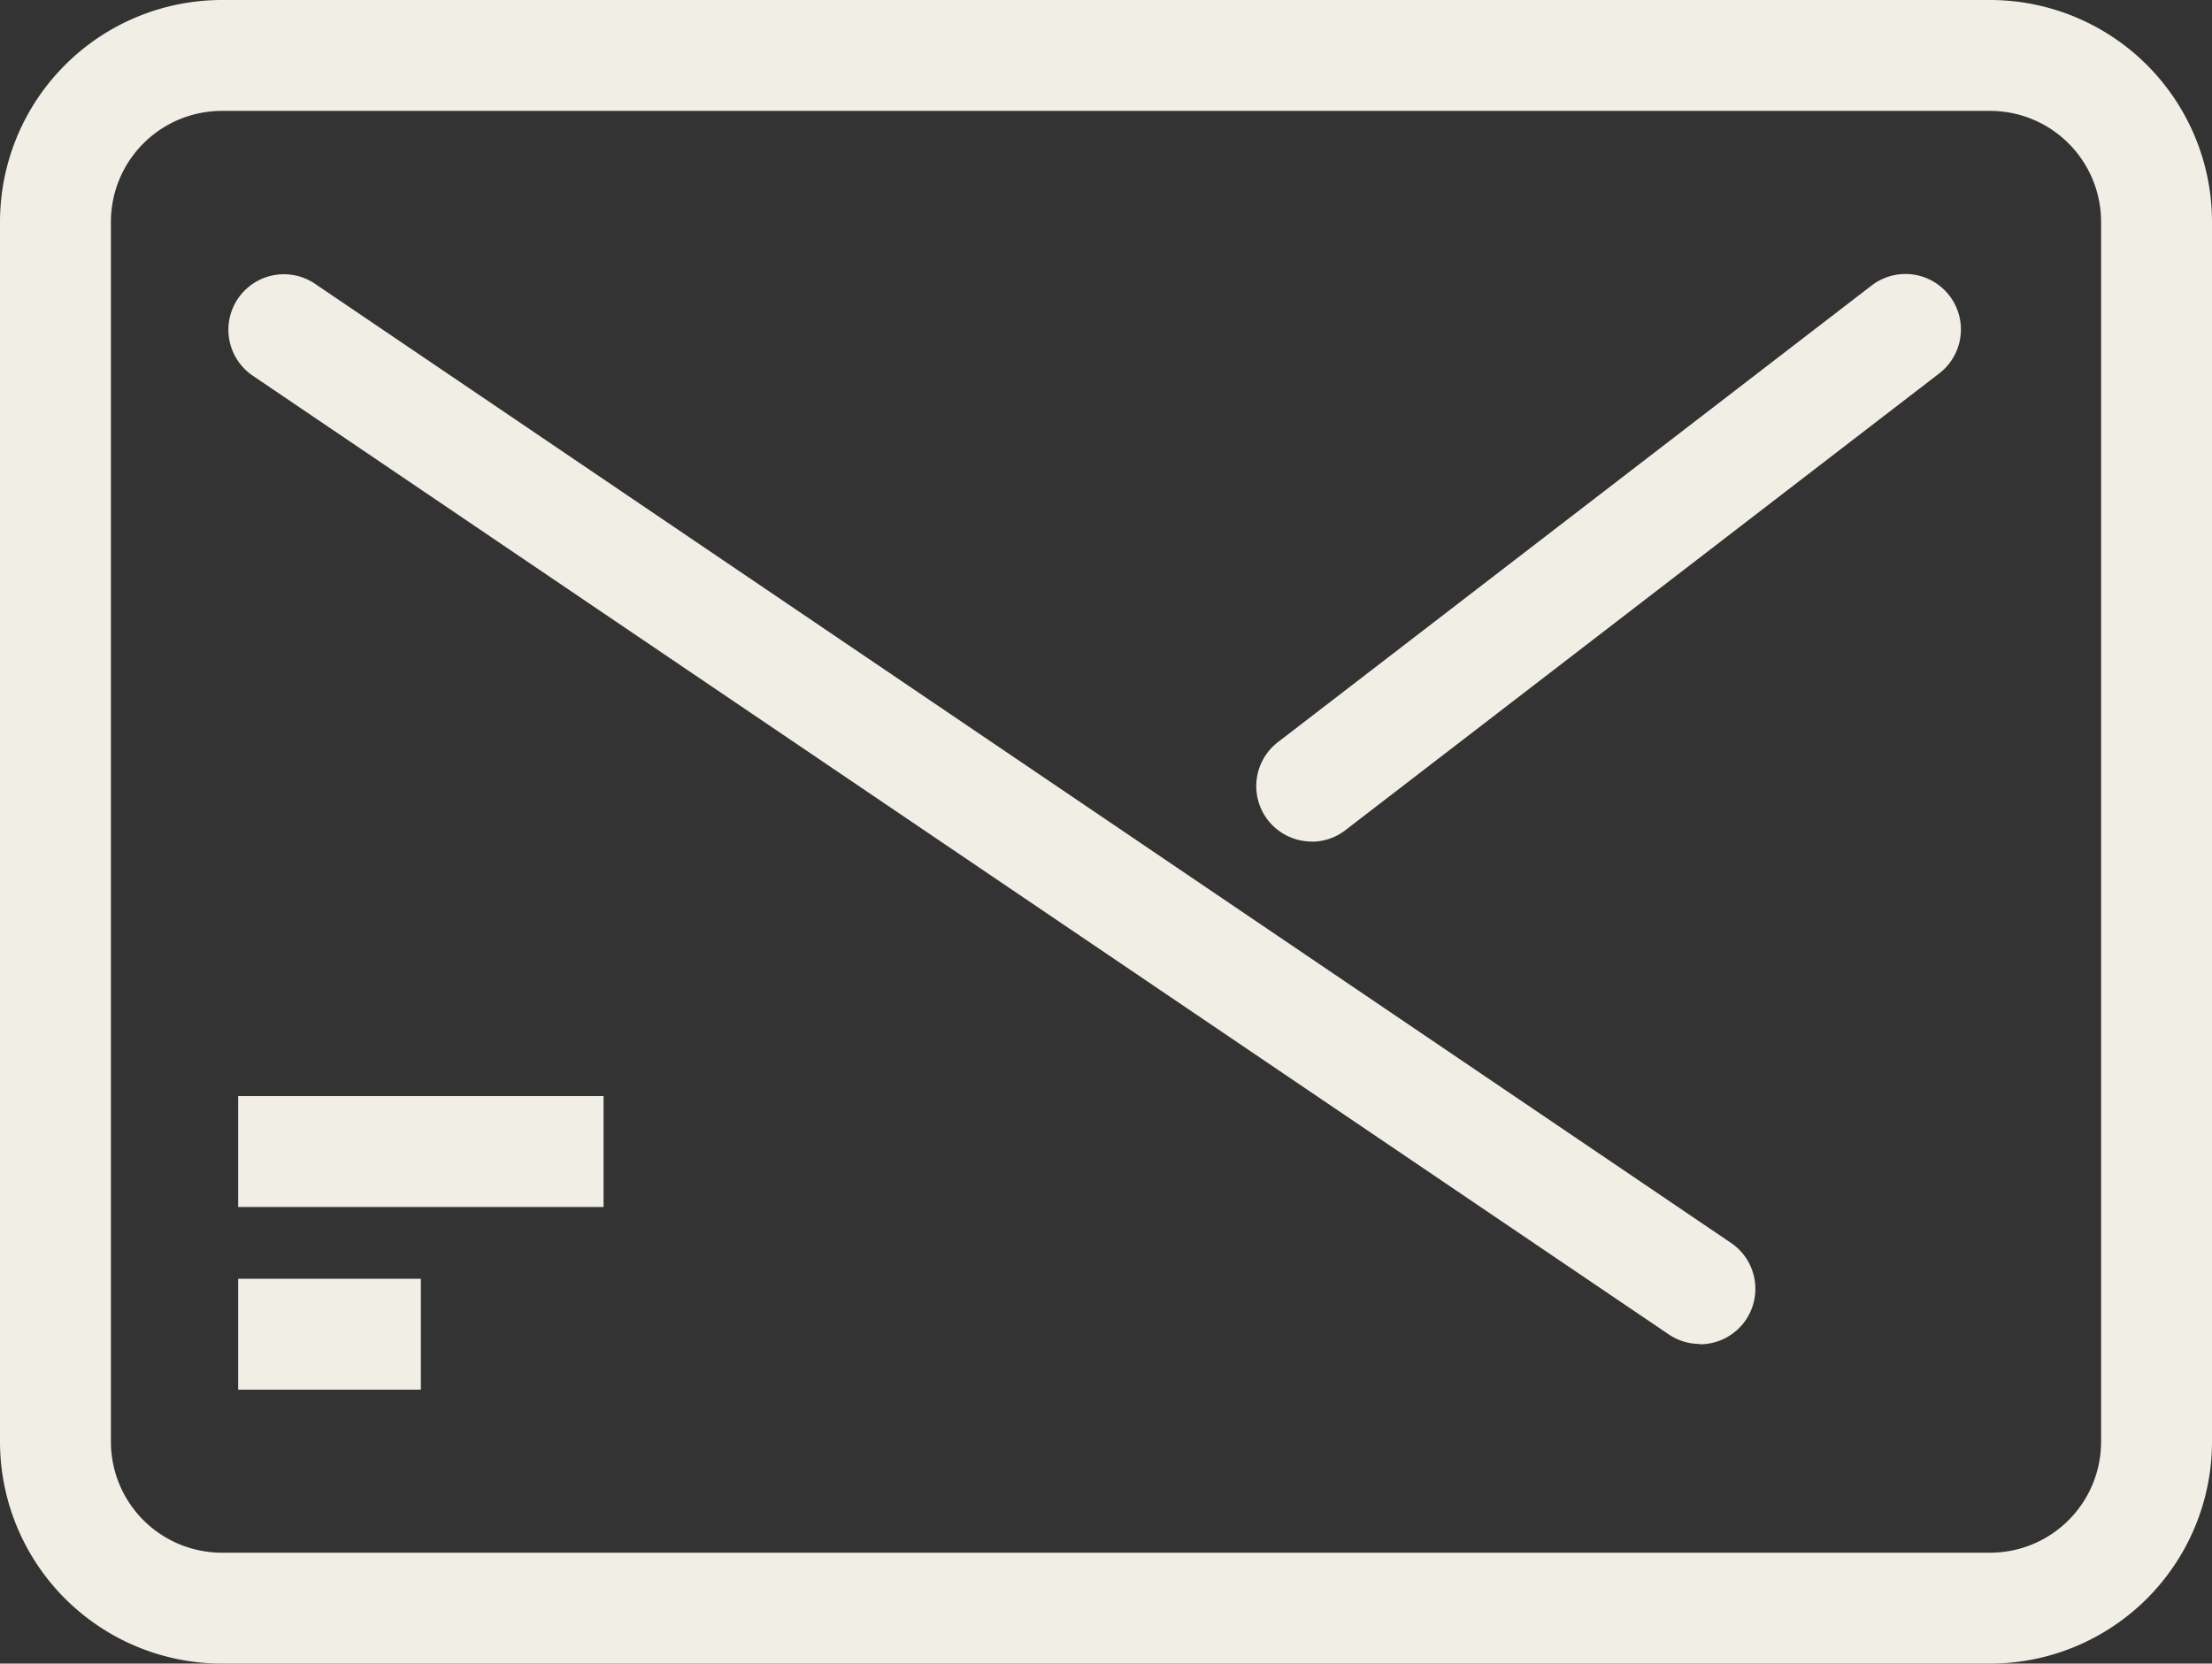
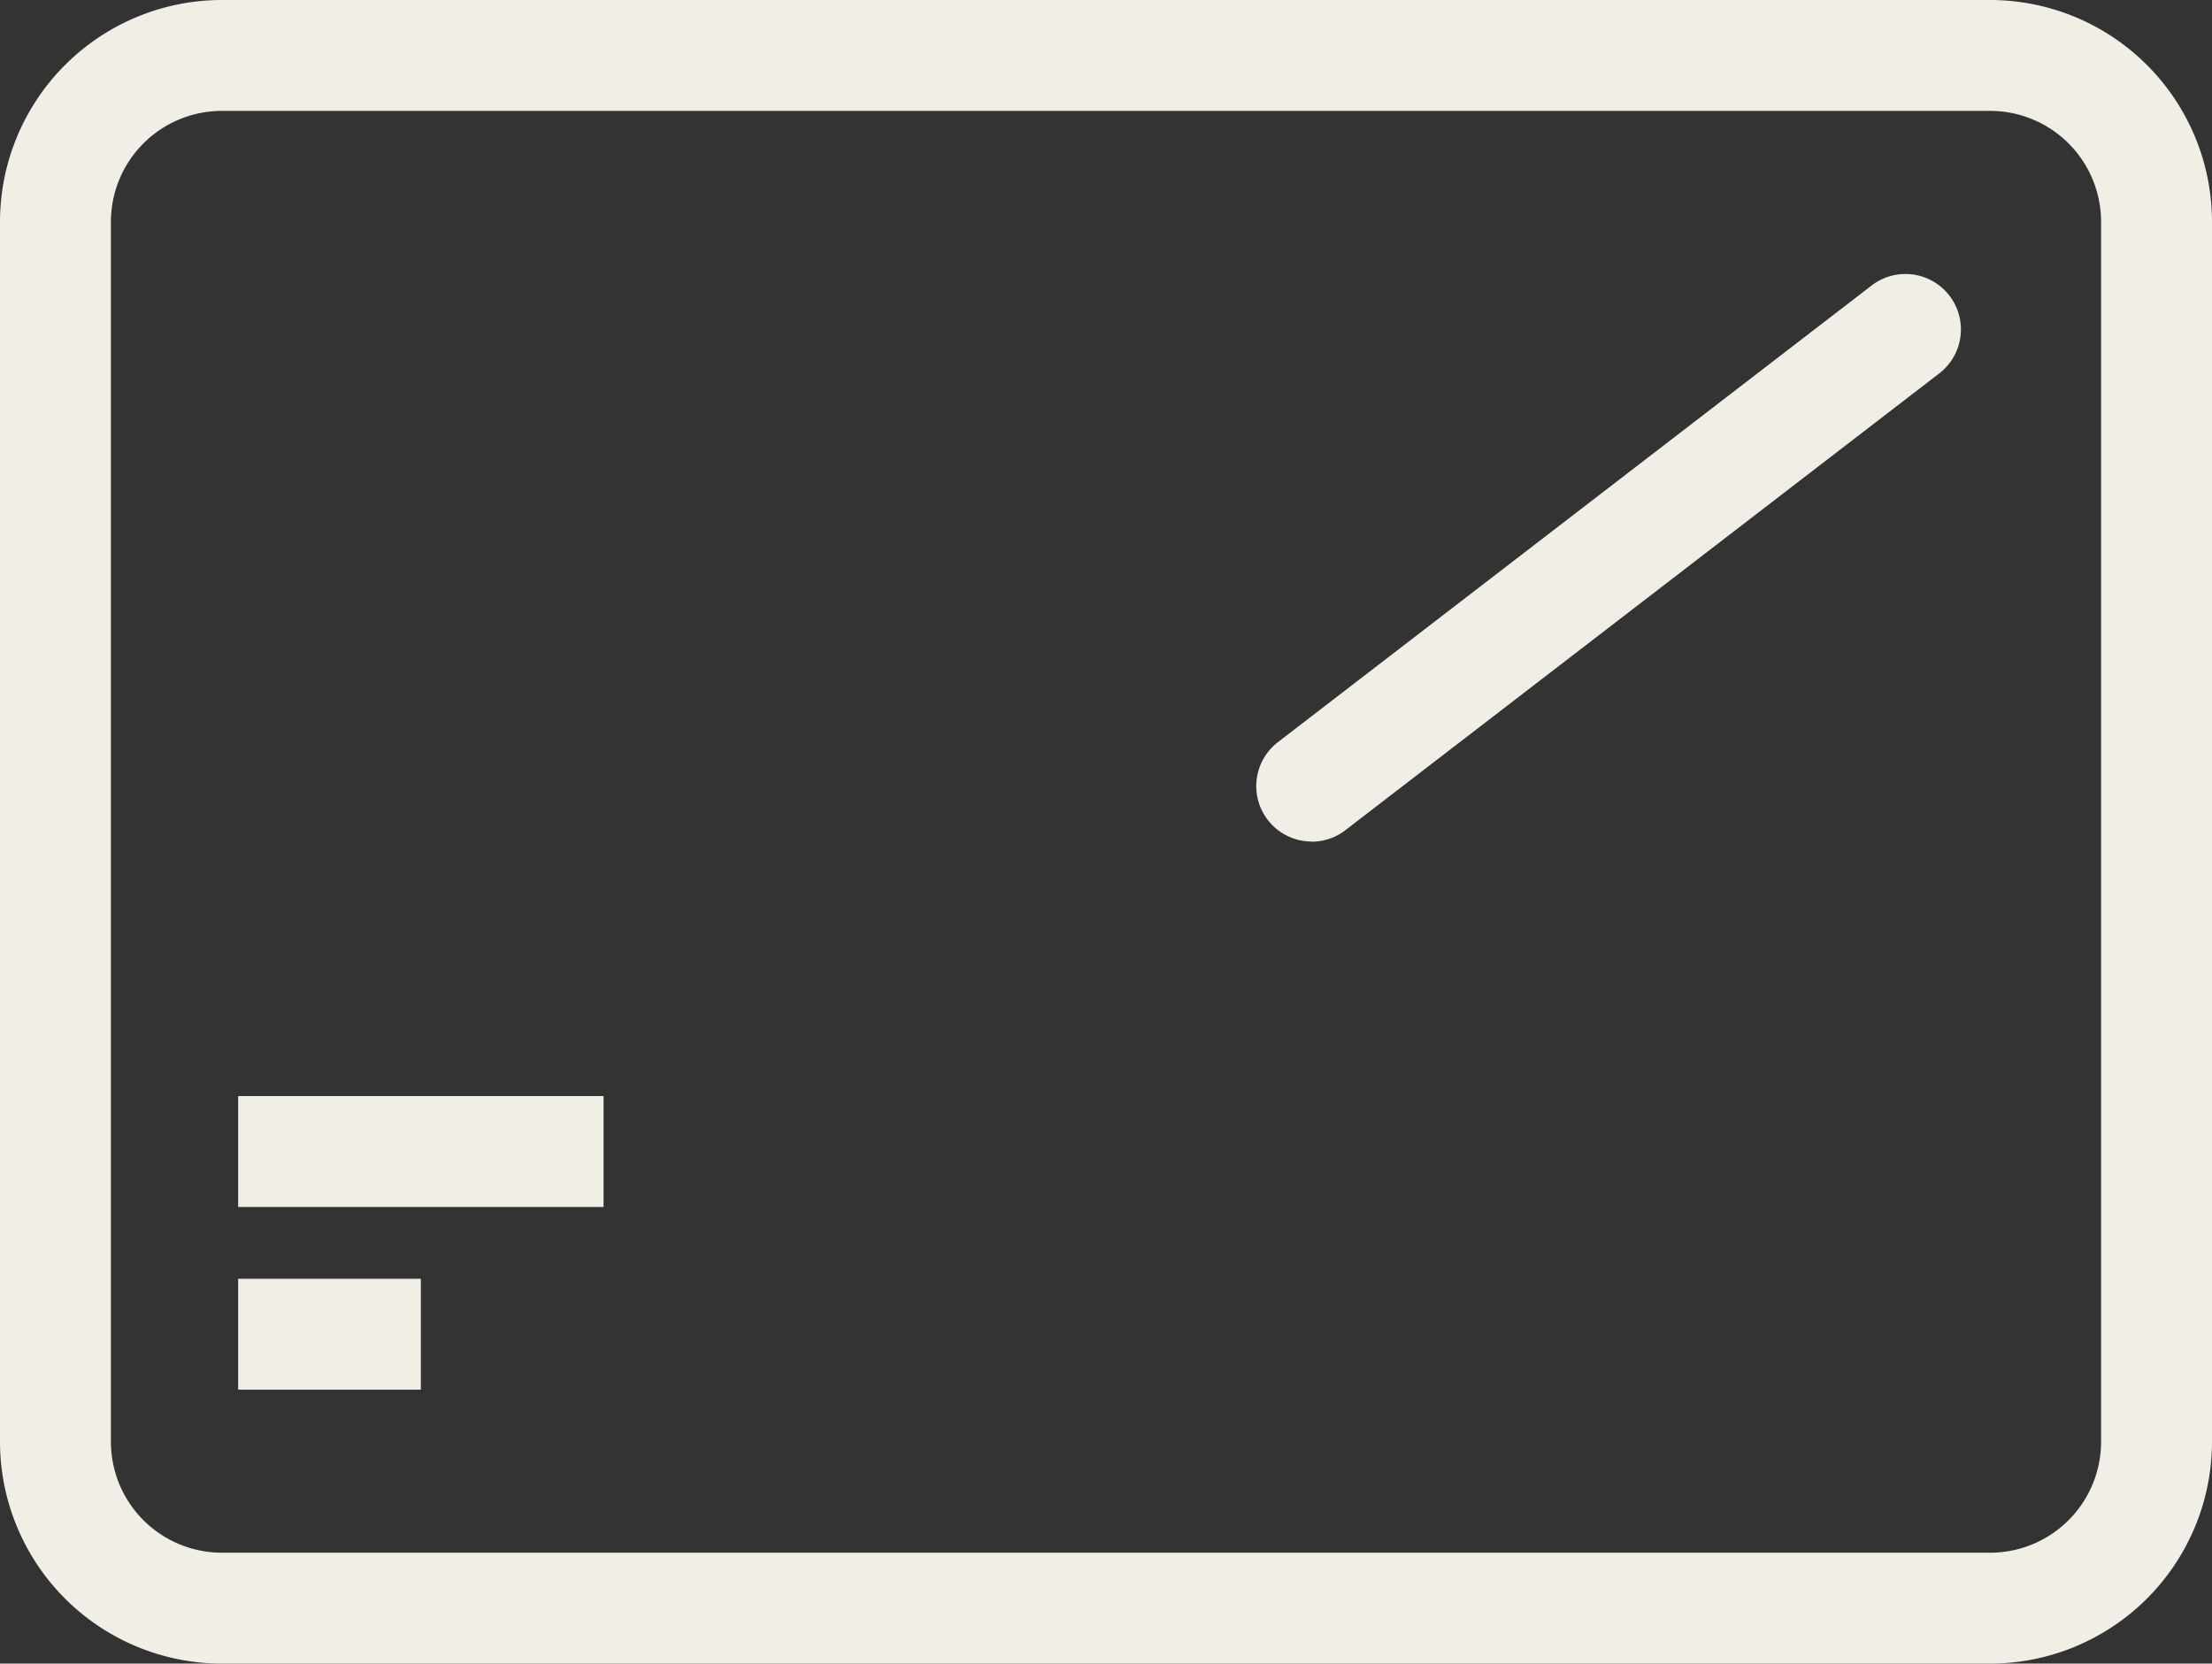
<svg xmlns="http://www.w3.org/2000/svg" width="20.861" height="15.692" viewBox="0 0 20.861 15.692">
  <rect x="0" y="0" width="20.861" height="15.692" fill="#333333" stroke="none" />
  <defs>
    <clipPath id="clip-path">
      <rect id="Rectangle_86" data-name="Rectangle 86" width="20.861" height="15.692" fill="#f1eee5" />
    </clipPath>
  </defs>
  <g id="icon_email" clip-path="url(#clip-path)">
    <path id="Path_9" data-name="Path 9" d="M18.769,15.692H2.092A2.094,2.094,0,0,1,0,13.6V2.092A2.094,2.094,0,0,1,2.092,0H18.769a2.094,2.094,0,0,1,2.092,2.092V13.6a2.094,2.094,0,0,1-2.092,2.092M2.092,1.046A1.047,1.047,0,0,0,1.046,2.092V13.6a1.047,1.047,0,0,0,1.046,1.046H18.769A1.047,1.047,0,0,0,19.815,13.6V2.092a1.047,1.047,0,0,0-1.046-1.046Z" fill="#f1eee5" />
-     <path id="Path_10" data-name="Path 10" d="M17.994,15.033a.523.523,0,0,1-.293-.09L4.347,5.9a.523.523,0,0,1,.587-.867l13.354,9.047a.523.523,0,0,1-.294.956" transform="translate(-1.963 -2.356)" fill="#f1eee5" />
    <path id="Path_11" data-name="Path 11" d="M23.171,10.294a.523.523,0,0,1-.319-.937l5.6-4.308a.523.523,0,1,1,.638.829l-5.6,4.308a.516.516,0,0,1-.319.109" transform="translate(-10.801 -2.356)" fill="#f1eee5" />
    <rect id="Rectangle_84" data-name="Rectangle 84" width="1.723" height="1.046" transform="translate(2.246 12.062)" fill="#f1eee5" />
    <rect id="Rectangle_85" data-name="Rectangle 85" width="3.446" height="1.046" transform="translate(2.246 10.339)" fill="#f1eee5" />
  </g>
</svg>